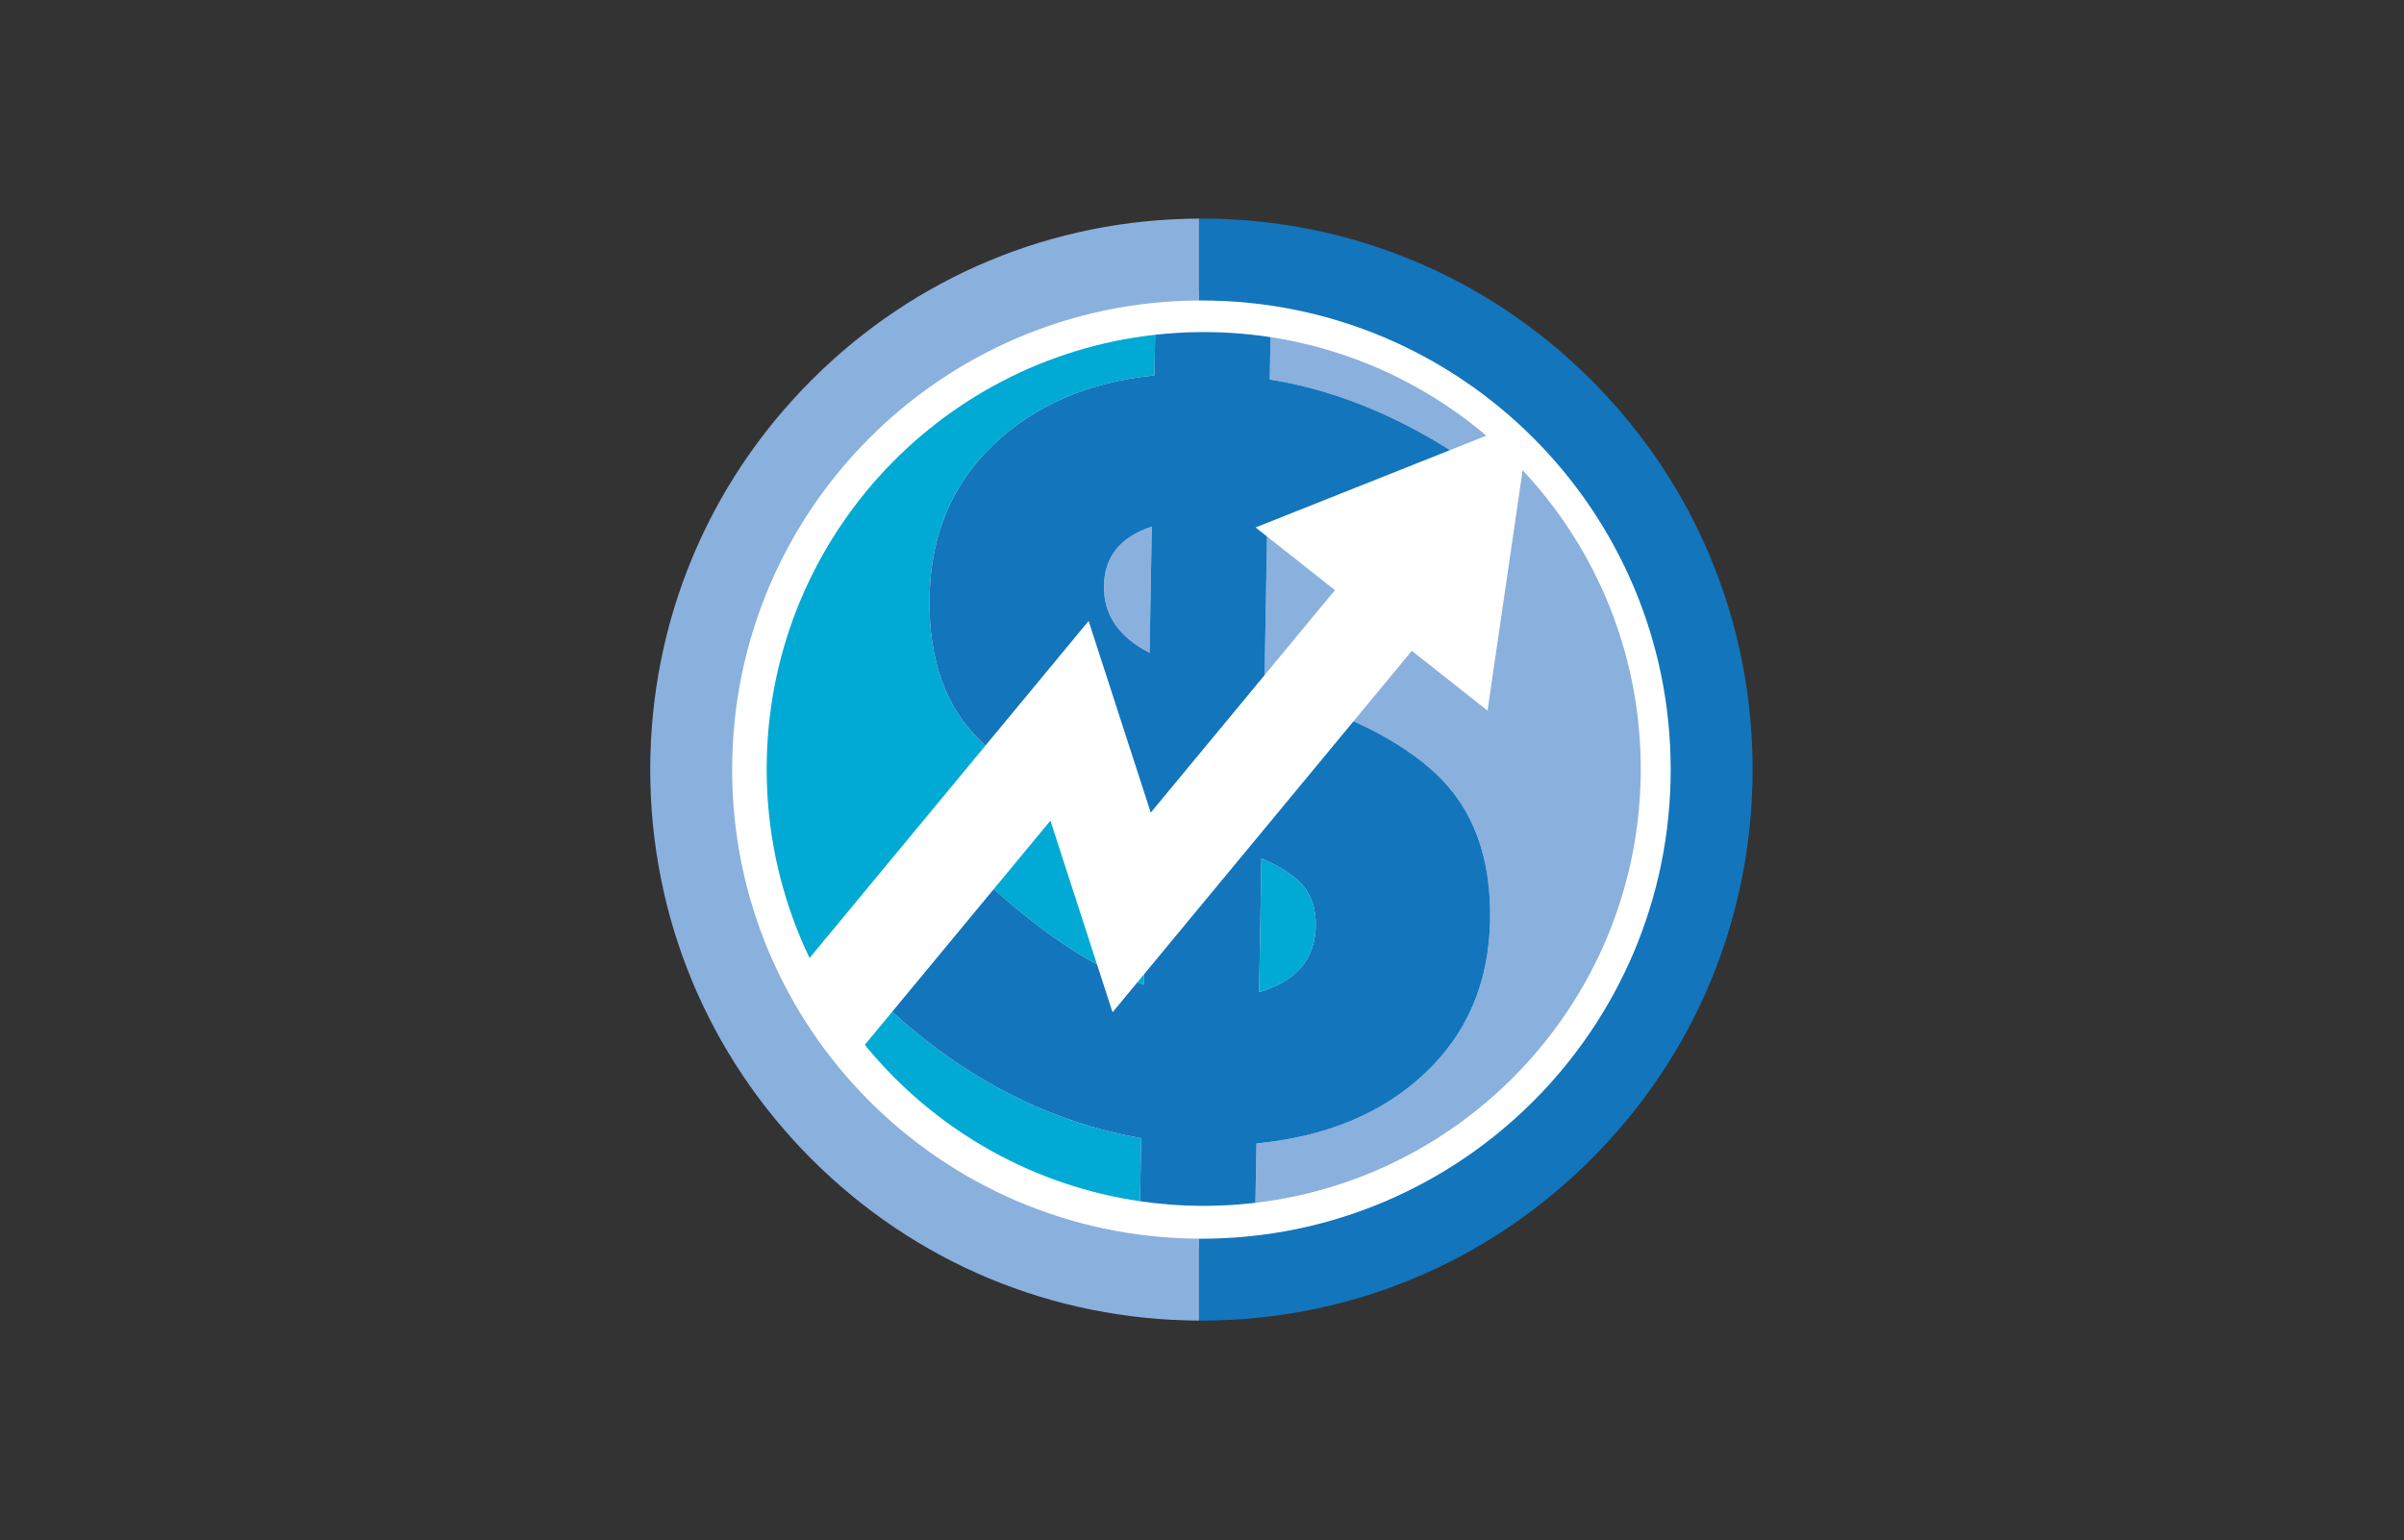
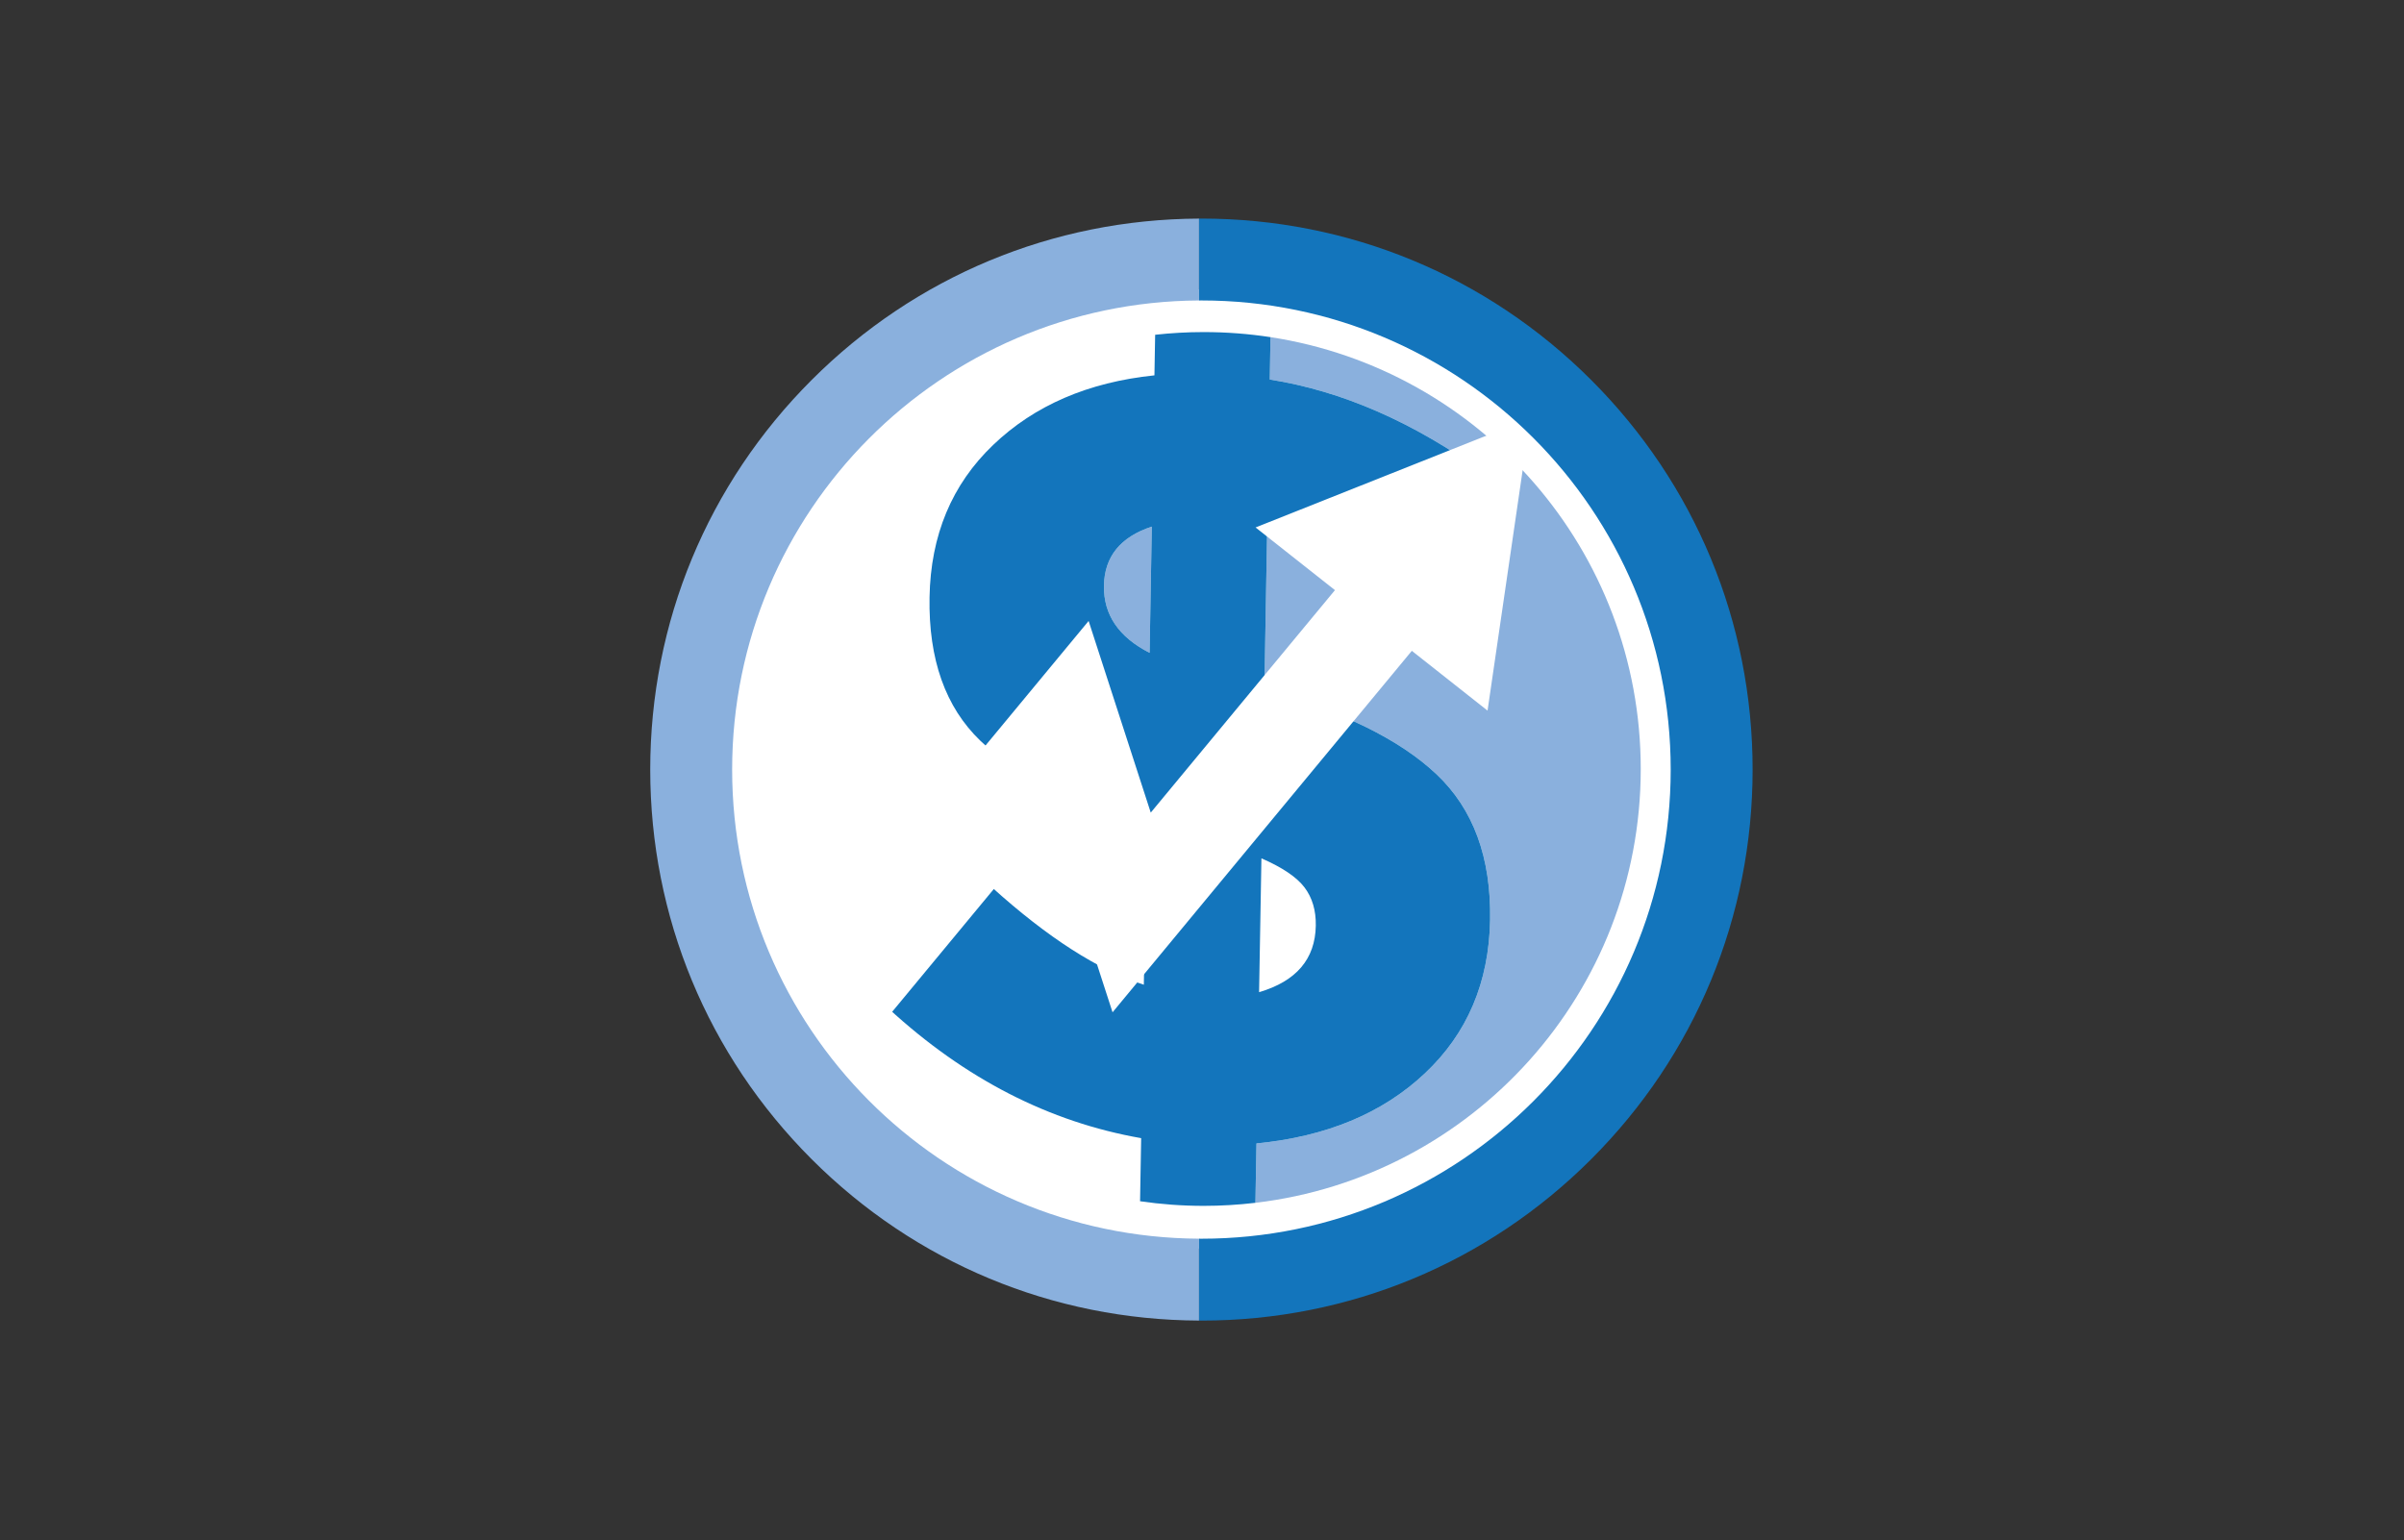
<svg xmlns="http://www.w3.org/2000/svg" xmlns:ns1="http://www.serif.com/" width="100%" height="100%" viewBox="0 0 1765 1131" version="1.1" xml:space="preserve" style="fill-rule:evenodd;clip-rule:evenodd;stroke-linejoin:round;stroke-miterlimit:2;">
  <rect x="0" y="0" width="1765" height="1131" fill="#333333" stroke="none" />
  <g transform="matrix(1,0,0,1,0,-1262.28)">
    <g id="Layer-2" ns1:id="Layer 2">
        </g>
    <g id="new-revenue" transform="matrix(1,0,0,1,2260.74,488.163)">
      <rect x="-2260.74" y="774.118" width="1764.05" height="1130.22" style="fill:none;" />
      <g transform="matrix(5.148,0,0,5.148,-2154.27,-484.191)">
        <g transform="matrix(0,1,1,0,150.913,285.695)">
          <path d="M68.435,-68.435C106.231,-68.435 136.87,-37.796 136.87,0C136.87,37.795 106.231,68.435 68.435,68.435C30.64,68.435 0,37.795 0,0C0,-37.796 30.64,-68.435 68.435,-68.435" style="fill:white;fill-rule:nonzero;" />
        </g>
        <g transform="matrix(1,0,0,1,106.049,319.67)">
-           <path d="M0,68.643L14.743,51.353C22.694,58.531 29.911,63.16 36.398,65.24L36.801,42.108C25.982,39.125 18.078,35.236 13.089,30.437C8.1,25.642 5.684,18.816 5.838,9.969C5.992,1.119 9.014,-6.125 14.91,-11.767C20.807,-17.412 28.472,-20.719 37.912,-21.696L38.013,-27.484C6.85,-24.038 -17.389,2.378 -17.389,34.459C-17.389,65.798 5.741,91.731 35.861,96.127L36.017,87.128C22.908,84.83 10.902,78.668 0,68.643" style="fill:rgb(0,170,212);fill-rule:nonzero;" />
-         </g>
+           </g>
        <g transform="matrix(0.778,-0.628,-0.628,-0.778,166.117,373.944)">
-           <path d="M-0.93,-2.514C0.465,-0.847 1.188,0.907 1.246,2.749C1.3,4.591 0.577,6.951 -0.93,9.831L-13.181,-4.818C-8.068,-6.936 -3.985,-6.167 -0.93,-2.514" style="fill:rgb(0,170,212);fill-rule:nonzero;" />
-         </g>
+           </g>
        <g transform="matrix(1,0,0,1,213.316,354.416)">
          <path d="M0,-0.287C0,-31.471 -22.902,-57.306 -52.803,-61.892L-52.909,-55.845C-42.586,-54.214 -32.36,-49.739 -22.24,-42.421L-35.286,-24.325C-41.727,-29.095 -47.726,-32.305 -53.29,-33.954L-53.679,-11.601C-42.551,-8.508 -34.367,-4.484 -29.121,0.474C-23.875,5.432 -21.331,12.358 -21.486,21.259C-21.641,30.16 -24.743,37.457 -30.796,43.146C-36.848,48.842 -44.85,52.169 -54.806,53.134L-54.953,61.605C-24.007,57.956 0,31.64 0,-0.287" style="fill:rgb(138,176,221);fill-rule:nonzero;" />
        </g>
        <g transform="matrix(1,0,0,1,136.76,329.142)">
          <path d="M0,-1.167C-0.072,2.973 2.097,6.17 6.512,8.42L6.826,-9.587C2.345,-8.113 0.072,-5.304 0,-1.167" style="fill:rgb(138,176,221);fill-rule:nonzero;" />
        </g>
        <g transform="matrix(1,0,0,1,143.272,370.696)">
          <path d="M0,-33.134C-4.416,-35.384 -6.584,-38.581 -6.512,-42.721C-6.44,-46.858 -4.167,-49.667 0.314,-51.141L0,-33.134ZM15.947,-3.817C18.928,-2.523 20.973,-1.141 22.088,0.326C23.2,1.797 23.738,3.615 23.701,5.788C23.618,10.549 20.923,13.712 15.614,15.277L15.947,-3.817ZM39.249,26.866C45.301,21.177 48.404,13.88 48.559,4.979C48.714,-3.922 46.17,-10.848 40.923,-15.806C35.677,-20.764 27.493,-24.788 16.366,-27.881L16.755,-50.234C22.318,-48.585 28.318,-45.375 34.758,-40.605L47.804,-58.701C37.685,-66.019 27.459,-70.494 17.136,-72.125L17.241,-78.172C14.136,-78.648 10.955,-78.895 7.716,-78.895C5.375,-78.895 3.065,-78.762 0.79,-78.51L0.689,-72.722C-8.751,-71.745 -16.416,-68.438 -22.312,-62.793C-28.209,-57.151 -31.231,-49.907 -31.385,-41.057C-31.539,-32.21 -29.123,-25.384 -24.134,-20.589C-19.145,-15.79 -11.241,-11.901 -0.422,-8.918L-0.824,14.214C-7.312,12.133 -14.528,7.505 -22.48,0.327L-37.223,17.617C-26.32,27.642 -14.315,33.804 -1.205,36.102L-1.362,45.101C1.602,45.534 4.632,45.761 7.716,45.761C10.212,45.761 12.672,45.61 15.091,45.325L15.239,36.854C25.195,35.889 33.196,32.563 39.249,26.866" style="fill:rgb(19,117,188);fill-rule:nonzero;" />
        </g>
        <g transform="matrix(1,0,0,1,191.468,354.366)">
          <path d="M0,-8.561L6.088,-50.279L-33.085,-34.692L-21.763,-25.75L-48.033,5.989L-56.895,-21.352L-101.725,32.812L-90.965,41.718L-62.343,7.137L-53.481,34.478L-10.799,-17.091L0,-8.561Z" style="fill:white;fill-rule:nonzero;" />
        </g>
        <g transform="matrix(1,0,0,1,83.734,354.217)">
          <path d="M0,0C0,-36.85 29.782,-66.74 66.589,-66.923L66.589,-78.605C45.718,-78.517 26.11,-70.352 11.342,-55.585C-3.505,-40.738 -11.682,-20.997 -11.682,0C-11.682,20.997 -3.505,40.738 11.342,55.585C26.11,70.352 45.718,78.517 66.589,78.605L66.589,66.923C29.782,66.74 0,36.85 0,0" style="fill:rgb(138,176,221);fill-rule:nonzero;" />
        </g>
        <g transform="matrix(1,0,0,1,206.246,298.633)">
          <path d="M0,111.169C14.847,96.322 23.024,76.581 23.024,55.584C23.024,34.587 14.847,14.847 0,-0.001C-14.847,-14.848 -34.588,-23.024 -55.585,-23.024C-55.698,-23.024 -55.81,-23.021 -55.923,-23.02L-55.923,-11.338C-55.81,-11.339 -55.698,-11.343 -55.585,-11.343C-18.622,-11.343 11.342,18.622 11.342,55.584C11.342,92.547 -18.622,122.511 -55.585,122.511C-55.698,122.511 -55.81,122.507 -55.923,122.507L-55.923,134.189C-55.81,134.189 -55.698,134.193 -55.585,134.193C-34.588,134.193 -14.847,126.016 0,111.169" style="fill:rgb(19,117,188);fill-rule:nonzero;" />
        </g>
      </g>
    </g>
  </g>
</svg>